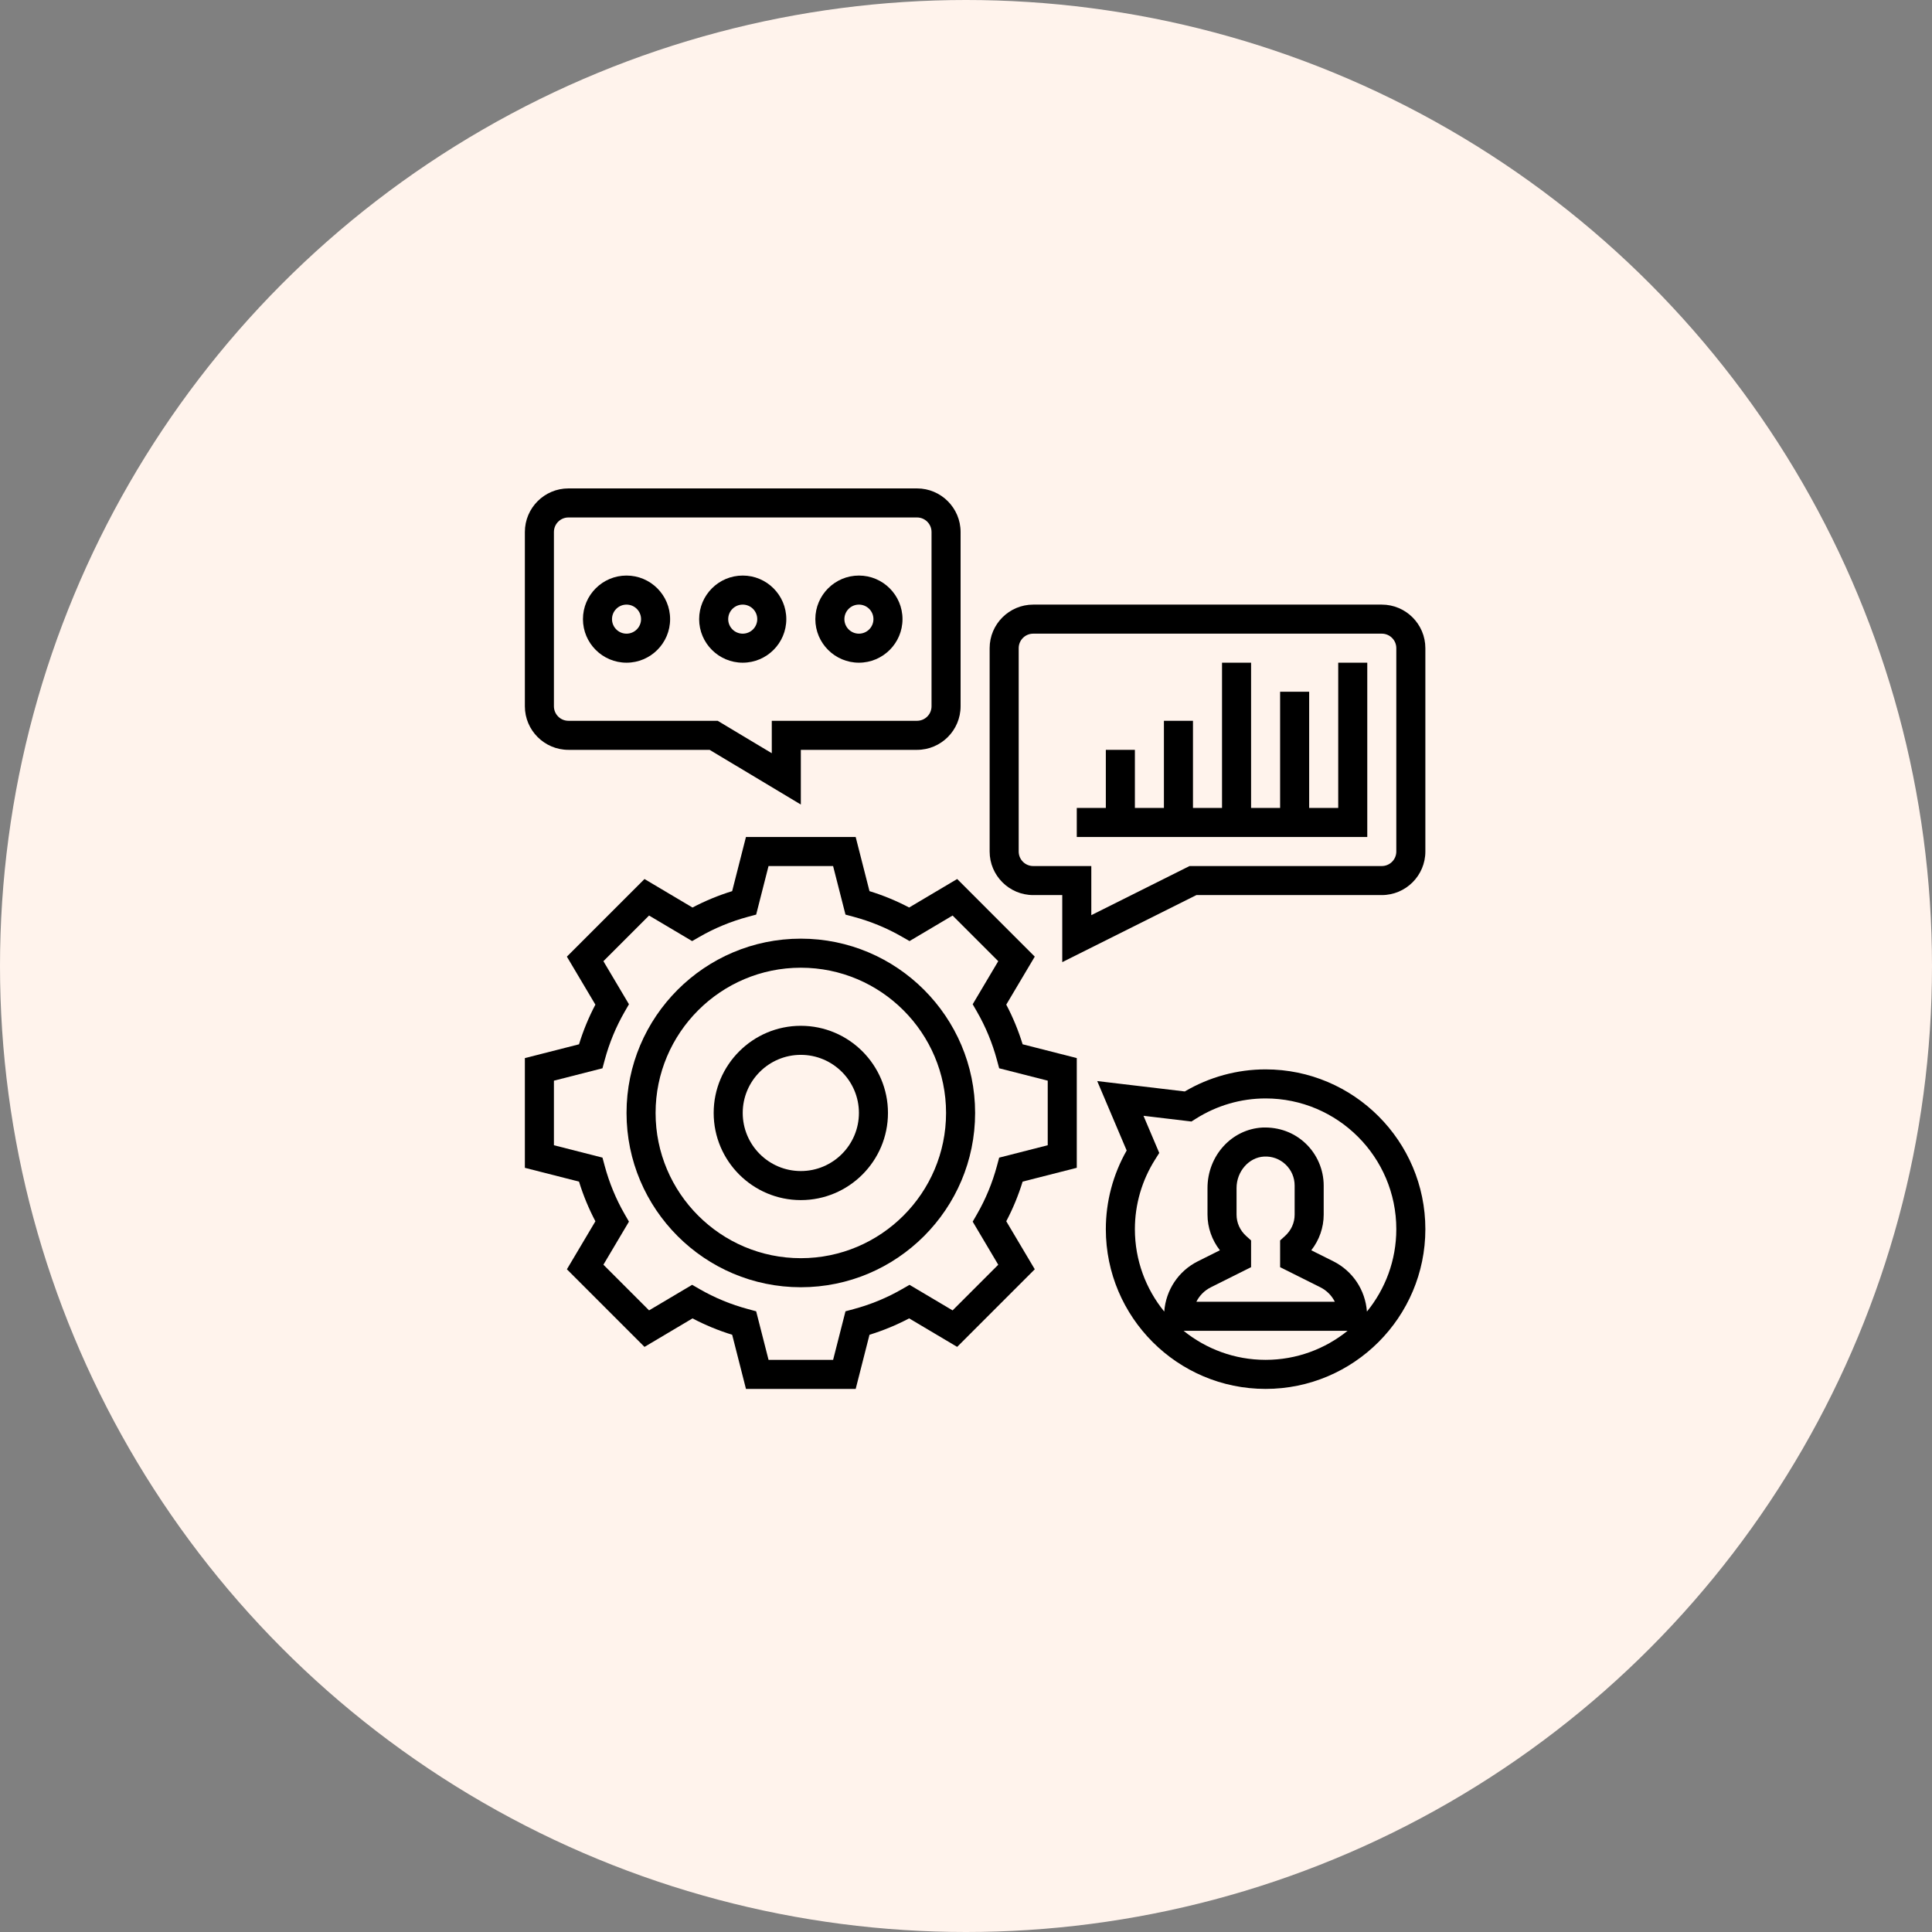
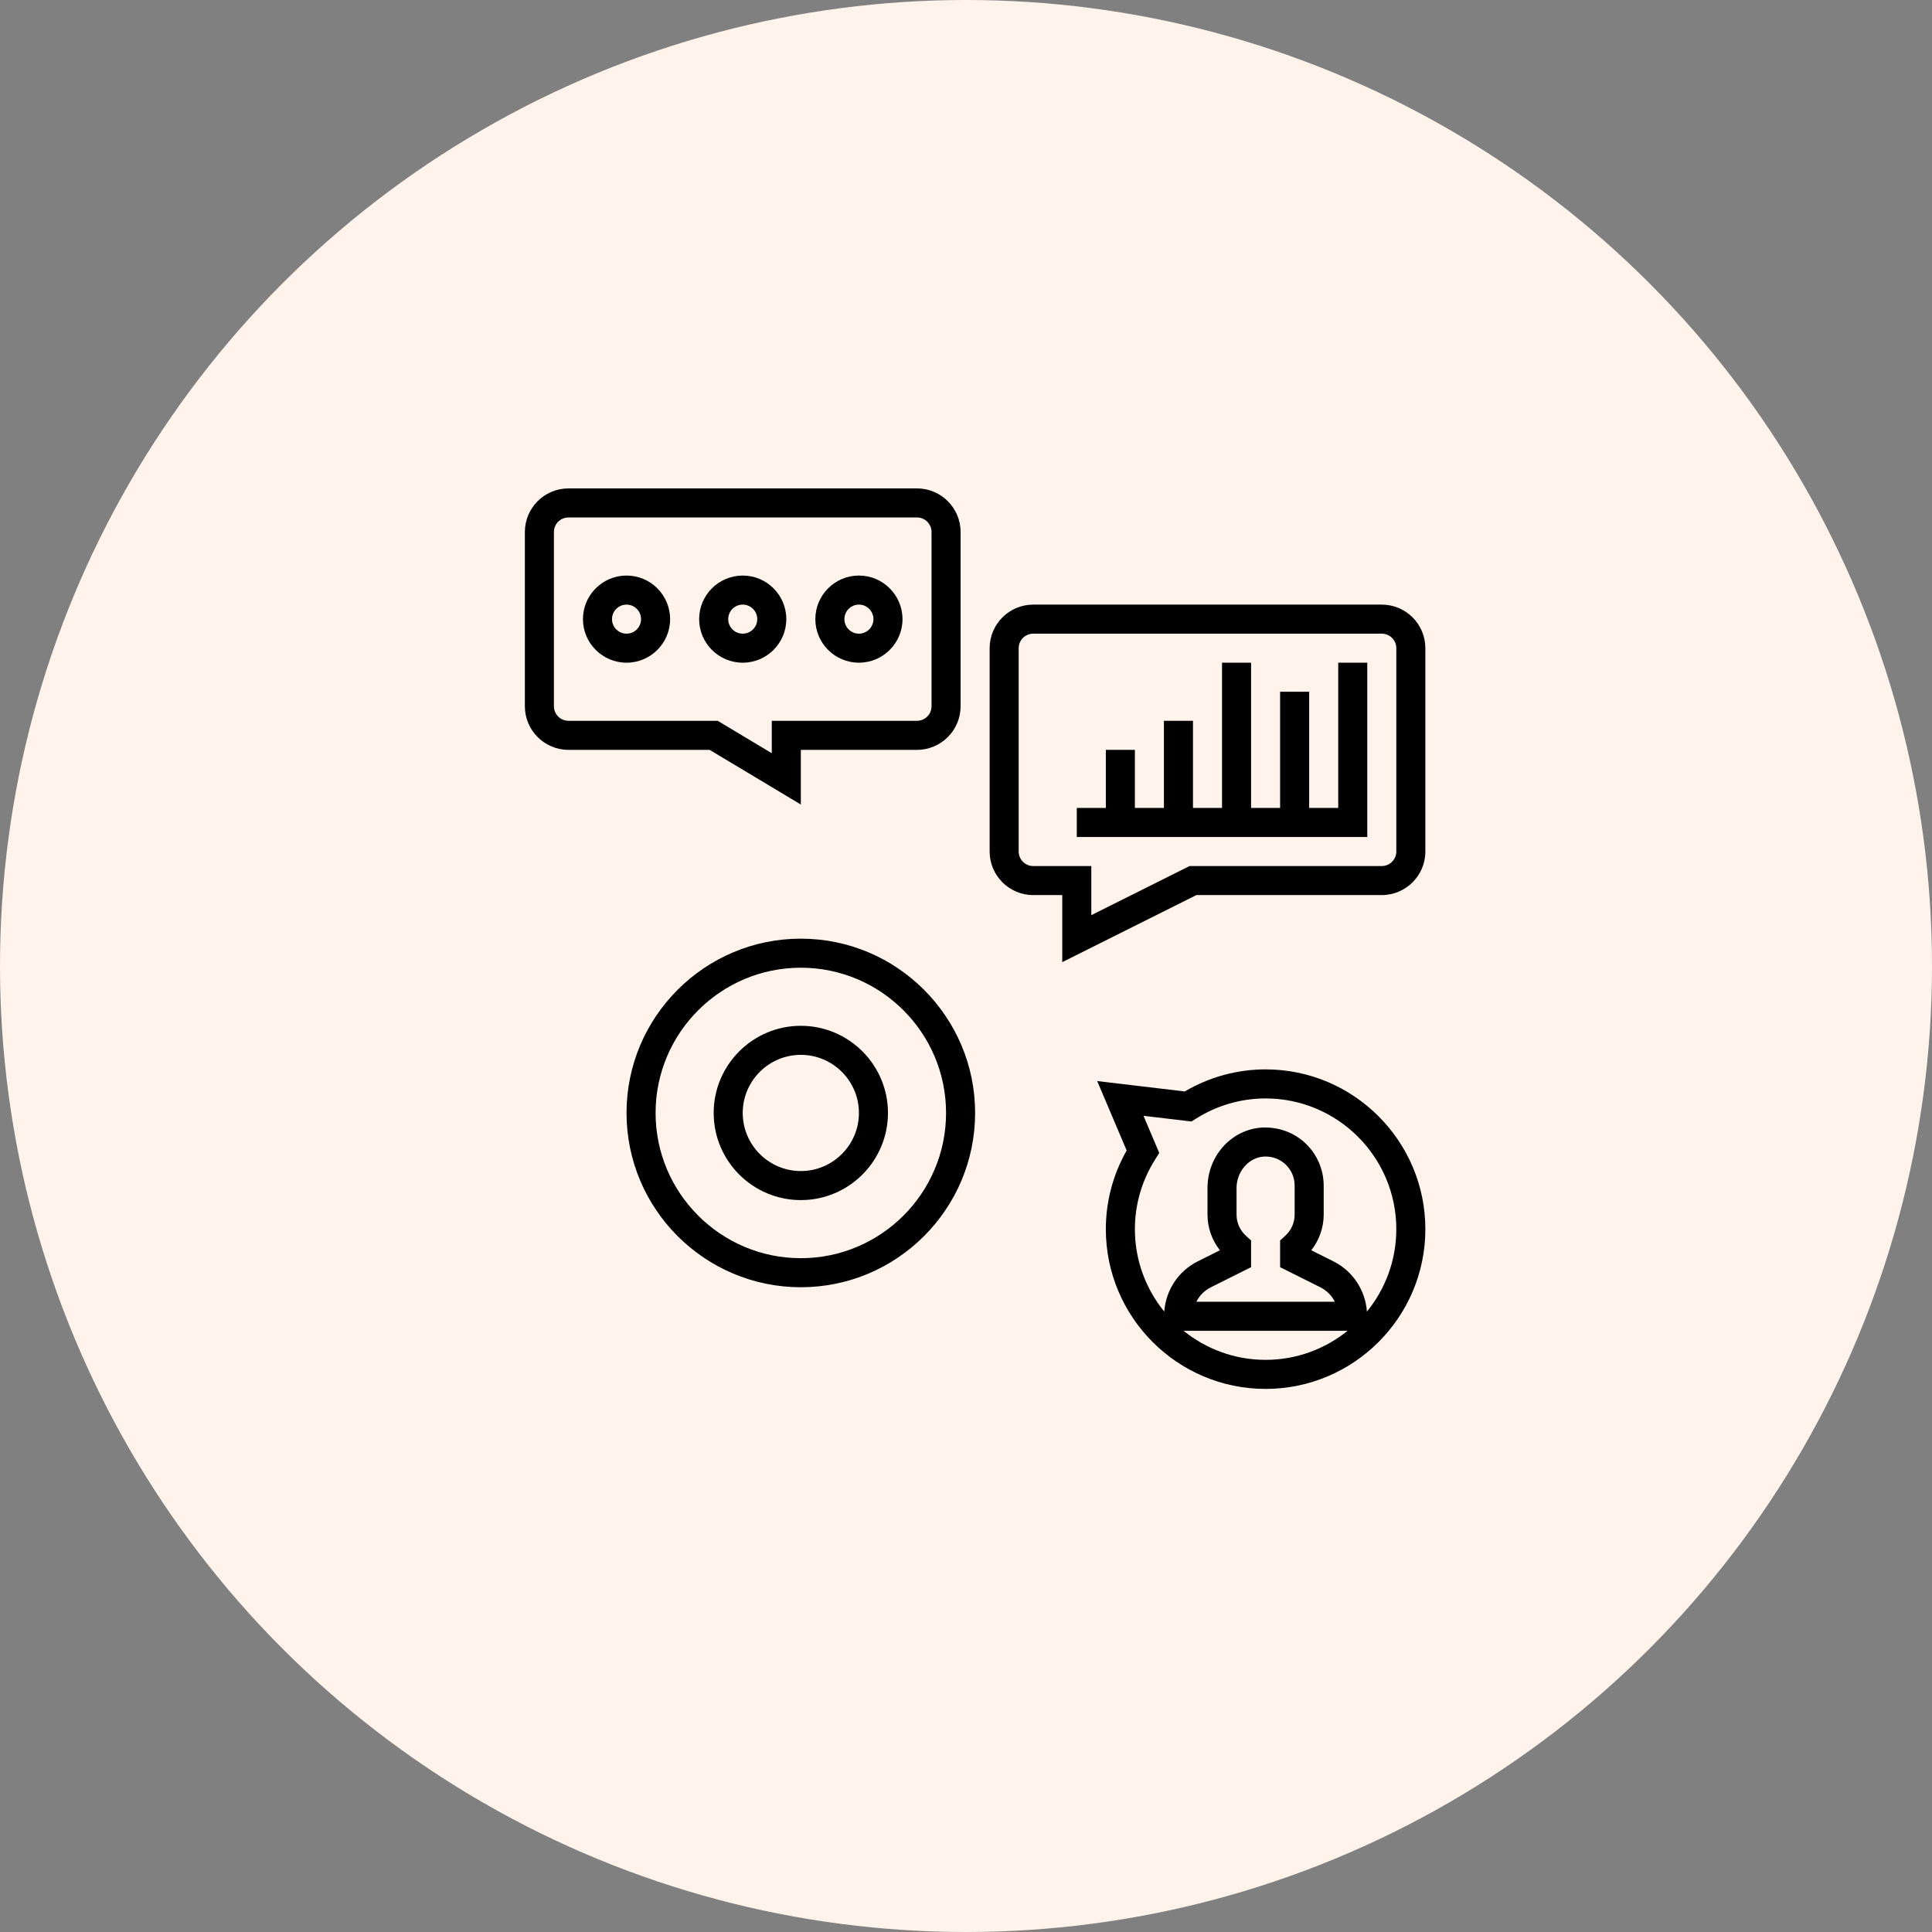
<svg xmlns="http://www.w3.org/2000/svg" width="106" height="106" viewBox="0 0 106 106" fill="none">
  <rect x="0" y="0" width="106" height="106" fill="#808080" stroke="none" />
  <circle cx="53" cy="53" r="53" fill="#FFF3EC" />
  <g clip-path="url(#clip0_673_37)">
-     <path d="M55.209 55.119L56.773 52.485L52.515 48.227L49.881 49.791C49.189 49.426 48.46 49.125 47.705 48.893L46.947 45.922H40.927L40.17 48.893C39.415 49.126 38.686 49.427 37.994 49.792L35.36 48.228L31.102 52.486L32.666 55.12C32.301 55.812 32 56.541 31.768 57.296L28.797 58.053V64.073L31.768 64.83C32.001 65.585 32.302 66.314 32.667 67.006L31.103 69.64L35.361 73.898L37.995 72.334C38.687 72.698 39.416 73 40.171 73.232L40.928 76.203H46.948L47.705 73.232C48.46 72.999 49.189 72.698 49.881 72.333L52.515 73.897L56.773 69.639L55.209 67.005C55.574 66.313 55.875 65.584 56.107 64.829L59.078 64.072V58.052L56.107 57.295C55.874 56.54 55.574 55.811 55.209 55.119V55.119ZM57.484 62.834L54.82 63.514L54.699 63.963C54.447 64.901 54.077 65.796 53.6 66.622L53.367 67.026L54.769 69.39L52.264 71.895L49.901 70.493L49.496 70.725C48.67 71.203 47.775 71.572 46.837 71.824L46.388 71.945L45.709 74.609H42.167L41.487 71.945L41.038 71.823C40.1 71.572 39.205 71.202 38.379 70.725L37.974 70.492L35.611 71.894L33.106 69.389L34.508 67.025L34.275 66.621C33.798 65.795 33.429 64.9 33.176 63.962L33.055 63.513L30.391 62.834V59.292L33.055 58.612L33.176 58.163C33.428 57.225 33.798 56.33 34.275 55.504L34.508 55.099L33.106 52.736L35.611 50.231L37.974 51.633L38.379 51.4C39.205 50.923 40.1 50.554 41.038 50.301L41.487 50.18L42.166 47.516H45.708L46.388 50.18L46.837 50.301C47.775 50.553 48.67 50.923 49.496 51.4L49.901 51.633L52.264 50.231L54.769 52.736L53.367 55.099L53.6 55.504C54.077 56.33 54.446 57.225 54.699 58.163L54.82 58.612L57.484 59.291V62.834Z" fill="black" />
    <path d="M43.938 51.5C38.665 51.5 34.375 55.79 34.375 61.062C34.375 66.335 38.665 70.625 43.938 70.625C49.21 70.625 53.5 66.335 53.5 61.062C53.5 55.79 49.21 51.5 43.938 51.5ZM43.938 69.031C39.544 69.031 35.969 65.457 35.969 61.062C35.969 56.669 39.544 53.094 43.938 53.094C48.331 53.094 51.906 56.669 51.906 61.062C51.906 65.457 48.331 69.031 43.938 69.031Z" fill="black" />
    <path d="M43.938 56.281C41.301 56.281 39.156 58.426 39.156 61.062C39.156 63.699 41.301 65.844 43.938 65.844C46.574 65.844 48.719 63.699 48.719 61.062C48.719 58.426 46.574 56.281 43.938 56.281ZM43.938 64.25C42.18 64.25 40.75 62.82 40.75 61.062C40.75 59.305 42.18 57.875 43.938 57.875C45.695 57.875 47.125 59.305 47.125 61.062C47.125 62.82 45.695 64.25 43.938 64.25Z" fill="black" />
    <path d="M75.812 33.172H56.688C55.37 33.172 54.297 34.245 54.297 35.562V46.719C54.297 48.037 55.37 49.109 56.688 49.109H58.281V52.789L65.641 49.109H75.812C77.13 49.109 78.203 48.037 78.203 46.719V35.562C78.203 34.245 77.13 33.172 75.812 33.172ZM76.609 46.719C76.609 47.159 76.252 47.516 75.812 47.516H65.265L59.875 50.211V47.516H56.688C56.248 47.516 55.891 47.159 55.891 46.719V35.562C55.891 35.123 56.248 34.766 56.688 34.766H75.812C76.252 34.766 76.609 35.123 76.609 35.562V46.719Z" fill="black" />
    <path d="M31.188 41.141H38.935L43.938 44.142V41.141H50.312C51.63 41.141 52.703 40.068 52.703 38.75V29.188C52.703 27.869 51.63 26.797 50.312 26.797H31.188C29.869 26.797 28.797 27.869 28.797 29.188V38.75C28.797 40.068 29.869 41.141 31.188 41.141ZM30.391 29.188C30.391 28.748 30.748 28.391 31.188 28.391H50.312C50.752 28.391 51.109 28.748 51.109 29.188V38.75C51.109 39.19 50.752 39.547 50.312 39.547H42.344V41.326L39.377 39.547H31.188C30.748 39.547 30.391 39.19 30.391 38.75V29.188Z" fill="black" />
    <path d="M73.422 44.328H71.828V37.953H70.234V44.328H68.641V36.359H67.047V44.328H65.453V39.547H63.859V44.328H62.266V41.141H60.672V44.328H59.078V45.922H75.016V36.359H73.422V44.328Z" fill="black" />
    <path d="M34.375 36.359C35.693 36.359 36.766 35.287 36.766 33.969C36.766 32.651 35.693 31.578 34.375 31.578C33.057 31.578 31.984 32.651 31.984 33.969C31.984 35.287 33.057 36.359 34.375 36.359ZM34.375 33.172C34.815 33.172 35.172 33.529 35.172 33.969C35.172 34.409 34.815 34.766 34.375 34.766C33.935 34.766 33.578 34.409 33.578 33.969C33.578 33.529 33.935 33.172 34.375 33.172Z" fill="black" />
    <path d="M40.75 36.359C42.068 36.359 43.141 35.287 43.141 33.969C43.141 32.651 42.068 31.578 40.75 31.578C39.432 31.578 38.359 32.651 38.359 33.969C38.359 35.287 39.432 36.359 40.75 36.359ZM40.75 33.172C41.19 33.172 41.547 33.529 41.547 33.969C41.547 34.409 41.19 34.766 40.75 34.766C40.31 34.766 39.953 34.409 39.953 33.969C39.953 33.529 40.31 33.172 40.75 33.172Z" fill="black" />
    <path d="M47.125 36.359C48.443 36.359 49.516 35.287 49.516 33.969C49.516 32.651 48.443 31.578 47.125 31.578C45.807 31.578 44.734 32.651 44.734 33.969C44.734 35.287 45.807 36.359 47.125 36.359ZM47.125 33.172C47.565 33.172 47.922 33.529 47.922 33.969C47.922 34.409 47.565 34.766 47.125 34.766C46.685 34.766 46.328 34.409 46.328 33.969C46.328 33.529 46.685 33.172 47.125 33.172Z" fill="black" />
    <path d="M69.437 58.672C67.879 58.672 66.353 59.089 65.004 59.883L60.199 59.313L61.815 63.122C61.065 64.441 60.672 65.924 60.672 67.438C60.672 72.27 64.604 76.203 69.437 76.203C74.27 76.203 78.203 72.27 78.203 67.438C78.203 62.605 74.27 58.672 69.437 58.672V58.672ZM64.939 73.016H73.935C72.704 74.01 71.139 74.609 69.437 74.609C67.734 74.609 66.171 74.01 64.939 73.016V73.016ZM68.377 67.819C68.033 67.509 67.844 67.09 67.844 66.641V65.182C67.844 64.273 68.52 63.499 69.35 63.456C69.787 63.43 70.214 63.586 70.535 63.891C70.854 64.196 71.031 64.605 71.031 65.047V66.641C71.031 67.09 70.841 67.509 70.497 67.819L70.234 68.057V69.524L72.437 70.625C72.791 70.802 73.067 71.083 73.236 71.422H65.639C65.808 71.083 66.085 70.802 66.439 70.625L68.641 69.524V68.057L68.377 67.819ZM74.997 71.96C74.908 70.779 74.222 69.736 73.149 69.199L71.944 68.597C72.381 68.039 72.625 67.35 72.625 66.641V65.047C72.625 64.177 72.263 63.334 71.632 62.735C70.991 62.128 70.162 61.831 69.267 61.863C67.575 61.952 66.25 63.41 66.25 65.182V66.641C66.25 67.35 66.494 68.039 66.93 68.597L65.725 69.199C64.652 69.736 63.966 70.779 63.877 71.96C62.871 70.725 62.266 69.151 62.266 67.438C62.266 66.086 62.65 64.762 63.38 63.61L63.603 63.257L62.738 61.219L65.37 61.532L65.61 61.38C66.762 60.651 68.086 60.266 69.437 60.266C73.392 60.266 76.609 63.483 76.609 67.438C76.609 69.151 76.004 70.725 74.997 71.96V71.96Z" fill="black" />
  </g>
  <defs>
    <clipPath id="clip0_673_37">
      <rect width="51" height="51" fill="white" transform="translate(28 26)" />
    </clipPath>
  </defs>
</svg>